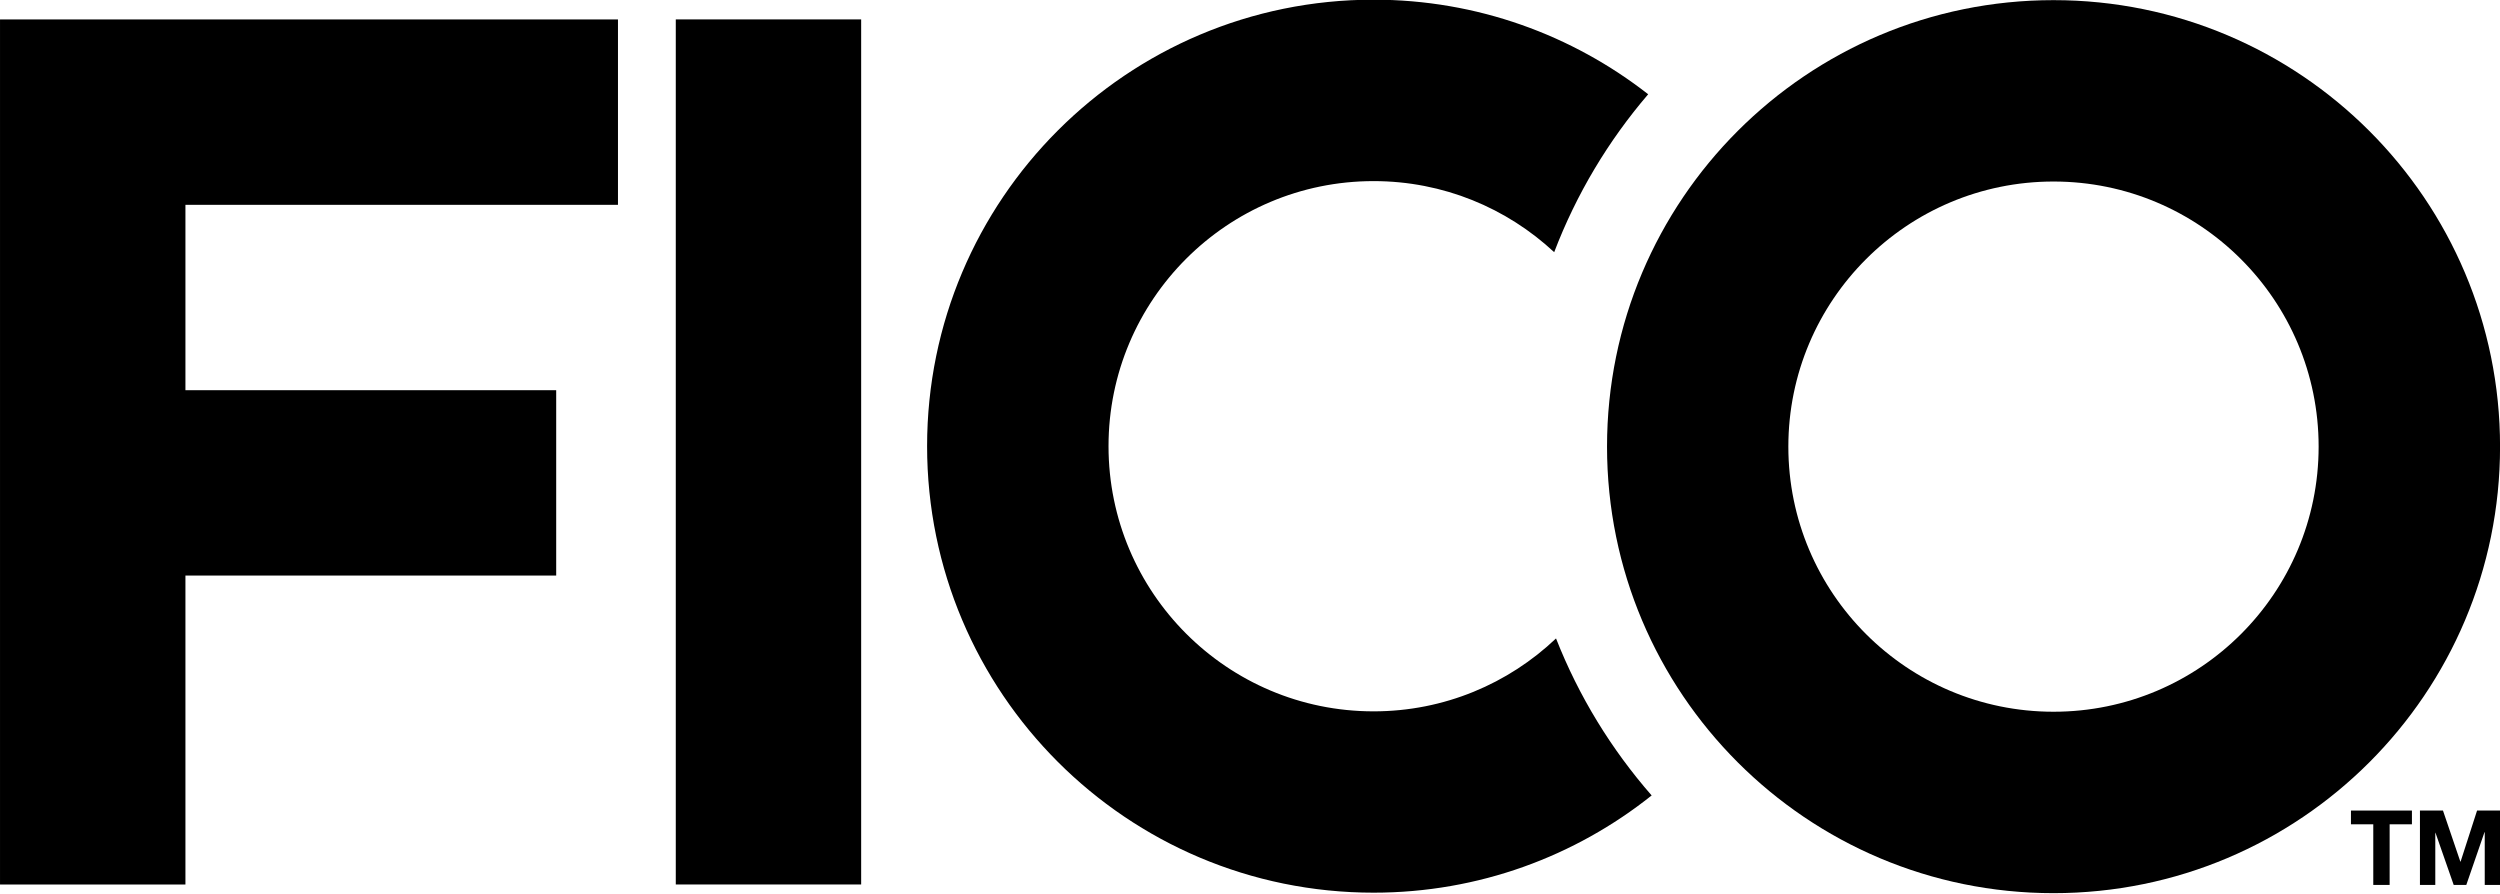
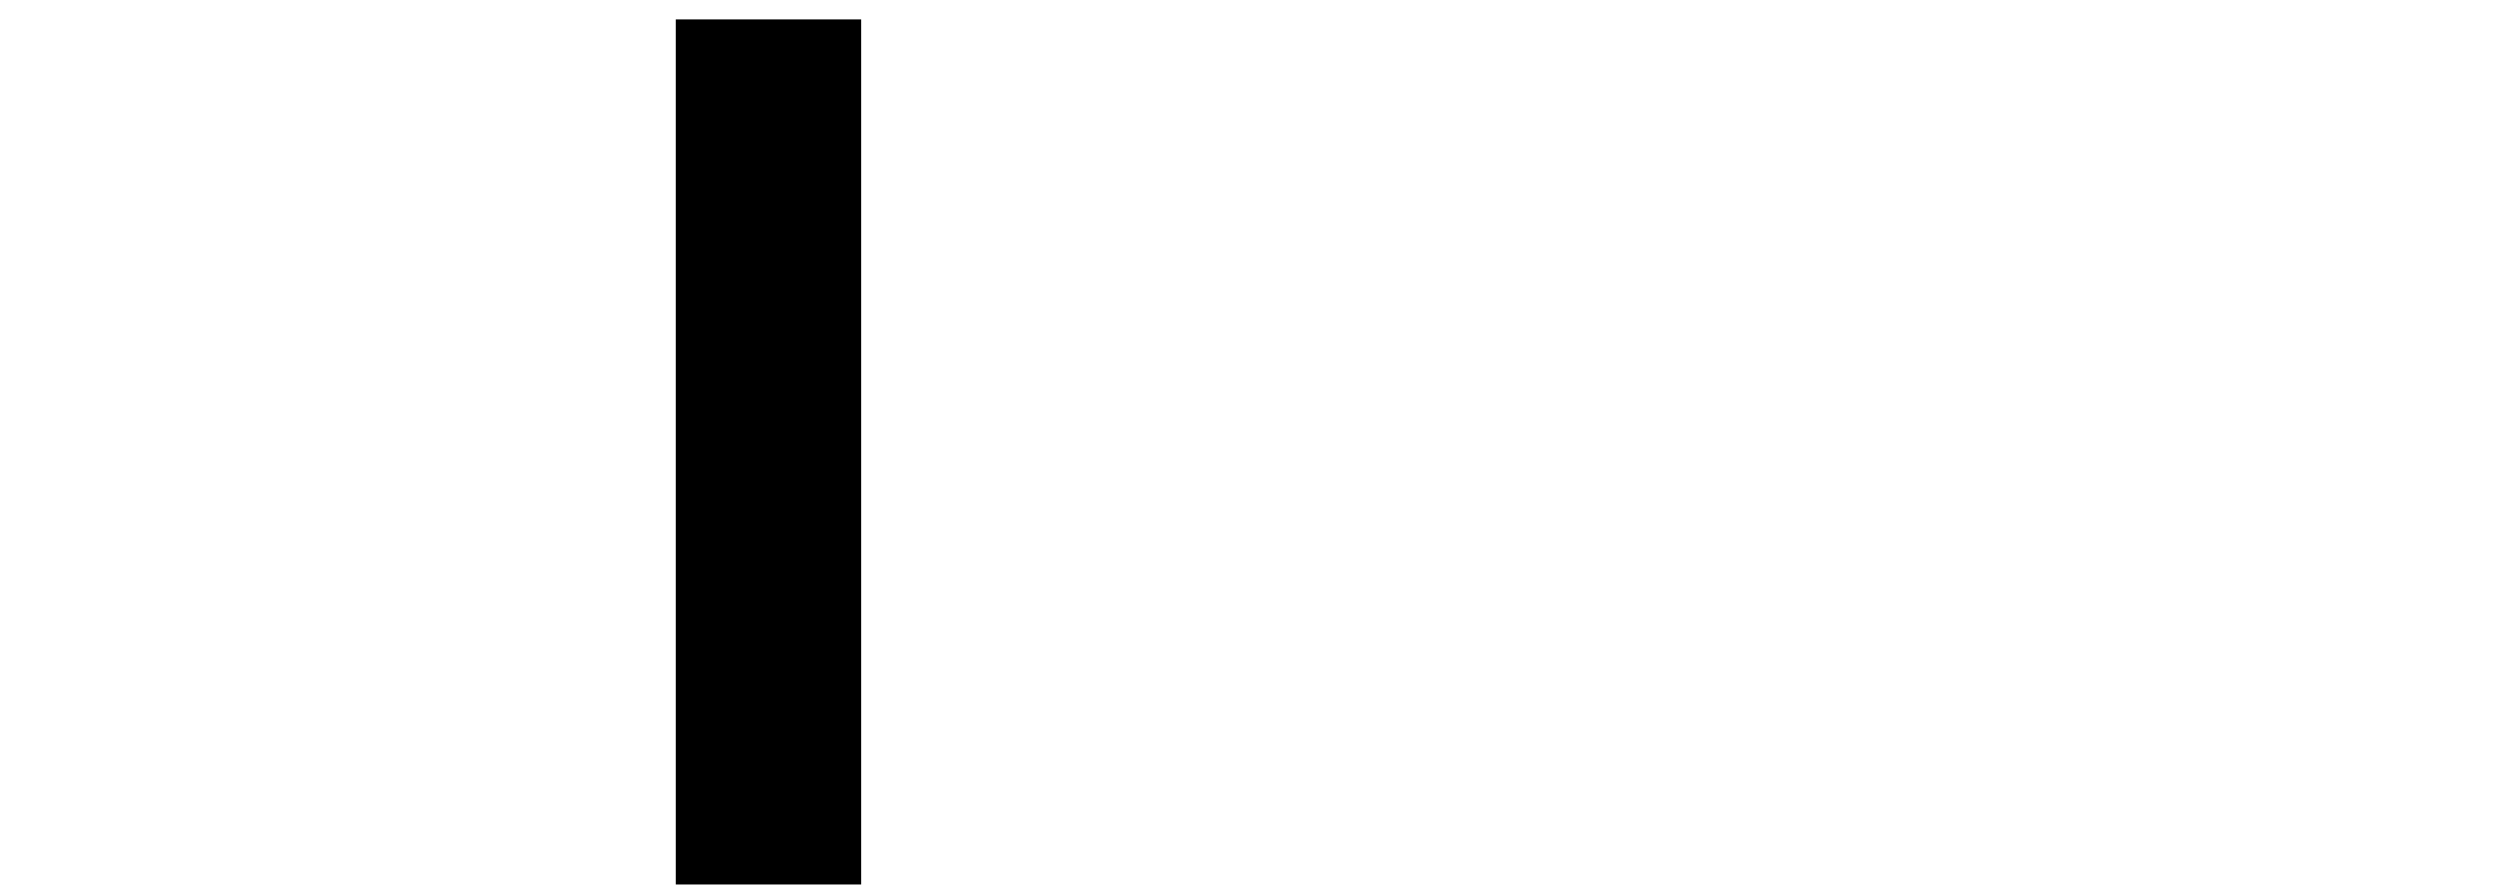
<svg xmlns="http://www.w3.org/2000/svg" xml:space="preserve" id="svg2" height="321.7" width="900" version="1.0">
  <defs id="defs5">
    <clipPath id="clipPath1029">
-       <path id="path1031" d="M 25.502,709.23 L 117.752,709.23 L 117.752,762.48 L 25.502,762.48 L 25.502,709.23 z" />
-     </clipPath>
+       </clipPath>
  </defs>
  <g id="g11" transform="matrix(1.25,0,0,-1.25,-45.003,928.885)">
    <g id="g3420" transform="matrix(10,0,0,10,-324.013,-6687.881)">
      <g id="g1019" transform="translate(53.799,737.2)">
-         <path style="fill:#000000;fill-opacity:1;fill-rule:nonzero;stroke:none" id="path1021" d="M 0,0 L 0,5.339 L -17.797,5.339 L -17.797,-19.575 L -12.457,-19.575 L -12.457,-10.677 L -1.779,-10.677 L -1.779,-5.339 L -12.457,-5.339 L -12.457,0 L 0,0 z" />
-       </g>
+         </g>
      <path style="fill:#000000;fill-opacity:1;fill-rule:nonzero;stroke:none" id="path1023" d="M 60.803,717.626 L 55.464,717.626 L 55.464,742.54 L 60.803,742.54 L 60.803,717.626 z" />
      <g id="g1025">
        <g id="g1027" clip-path="url(#clipPath1029)">
          <g id="g1033" transform="translate(80.815,724.712)">
            <path style="fill:#000000;fill-opacity:1;fill-rule:nonzero;stroke:none" id="path1035" d="M 0,0 C -1.367,-1.299 -3.217,-2.1 -5.254,-2.1 C -9.47,-2.1 -12.888,1.32 -12.888,5.537 C -12.888,9.753 -9.47,13.171 -5.254,13.171 C -3.244,13.171 -1.418,12.394 -0.053,11.124 C 0.586,12.8 1.508,14.335 2.654,15.672 C 0.473,17.376 -2.271,18.396 -5.254,18.396 C -12.357,18.396 -18.113,12.638 -18.113,5.537 C -18.113,-1.565 -12.357,-7.322 -5.254,-7.322 C -2.225,-7.322 0.557,-6.273 2.754,-4.522 C 1.594,-3.195 0.656,-1.668 0,0" />
          </g>
          <g id="g1037" transform="translate(95.143,722.601)">
            <path style="fill:#000000;fill-opacity:1;fill-rule:nonzero;stroke:none" id="path1039" d="M 0,0 C -4.217,0 -7.637,3.418 -7.637,7.635 C -7.637,11.852 -4.217,15.27 0,15.27 C 4.217,15.27 7.635,11.852 7.635,7.635 C 7.635,3.418 4.217,0 0,0 M 0,20.494 C -7.105,20.494 -12.859,14.736 -12.859,7.635 C -12.859,0.533 -7.105,-5.225 0,-5.225 C 7.104,-5.225 12.86,0.533 12.86,7.635 C 12.86,14.736 7.104,20.494 0,20.494" />
          </g>
          <g id="g1041" transform="translate(103.709,719.359)">
            <path style="fill:#000000;fill-opacity:1;fill-rule:nonzero;stroke:none" id="path1043" d="M 0,0 L 0,0.396 L 1.756,0.396 L 1.756,0 L 1.114,0 L 1.114,-1.746 L 0.643,-1.746 L 0.643,0 L 0,0 z" />
          </g>
          <g id="g1045" transform="translate(106.359,719.755)">
            <path style="fill:#000000;fill-opacity:1;fill-rule:nonzero;stroke:none" id="path1047" d="M 0,0 L 0.501,-1.473 L 0.507,-1.473 L 0.982,0 L 1.643,0 L 1.643,-2.142 L 1.203,-2.142 L 1.203,-0.623 L 1.196,-0.623 L 0.672,-2.142 L 0.309,-2.142 L -0.216,-0.639 L -0.221,-0.639 L -0.221,-2.142 L -0.663,-2.142 L -0.663,0 L 0,0 z" />
          </g>
        </g>
      </g>
    </g>
  </g>
</svg>